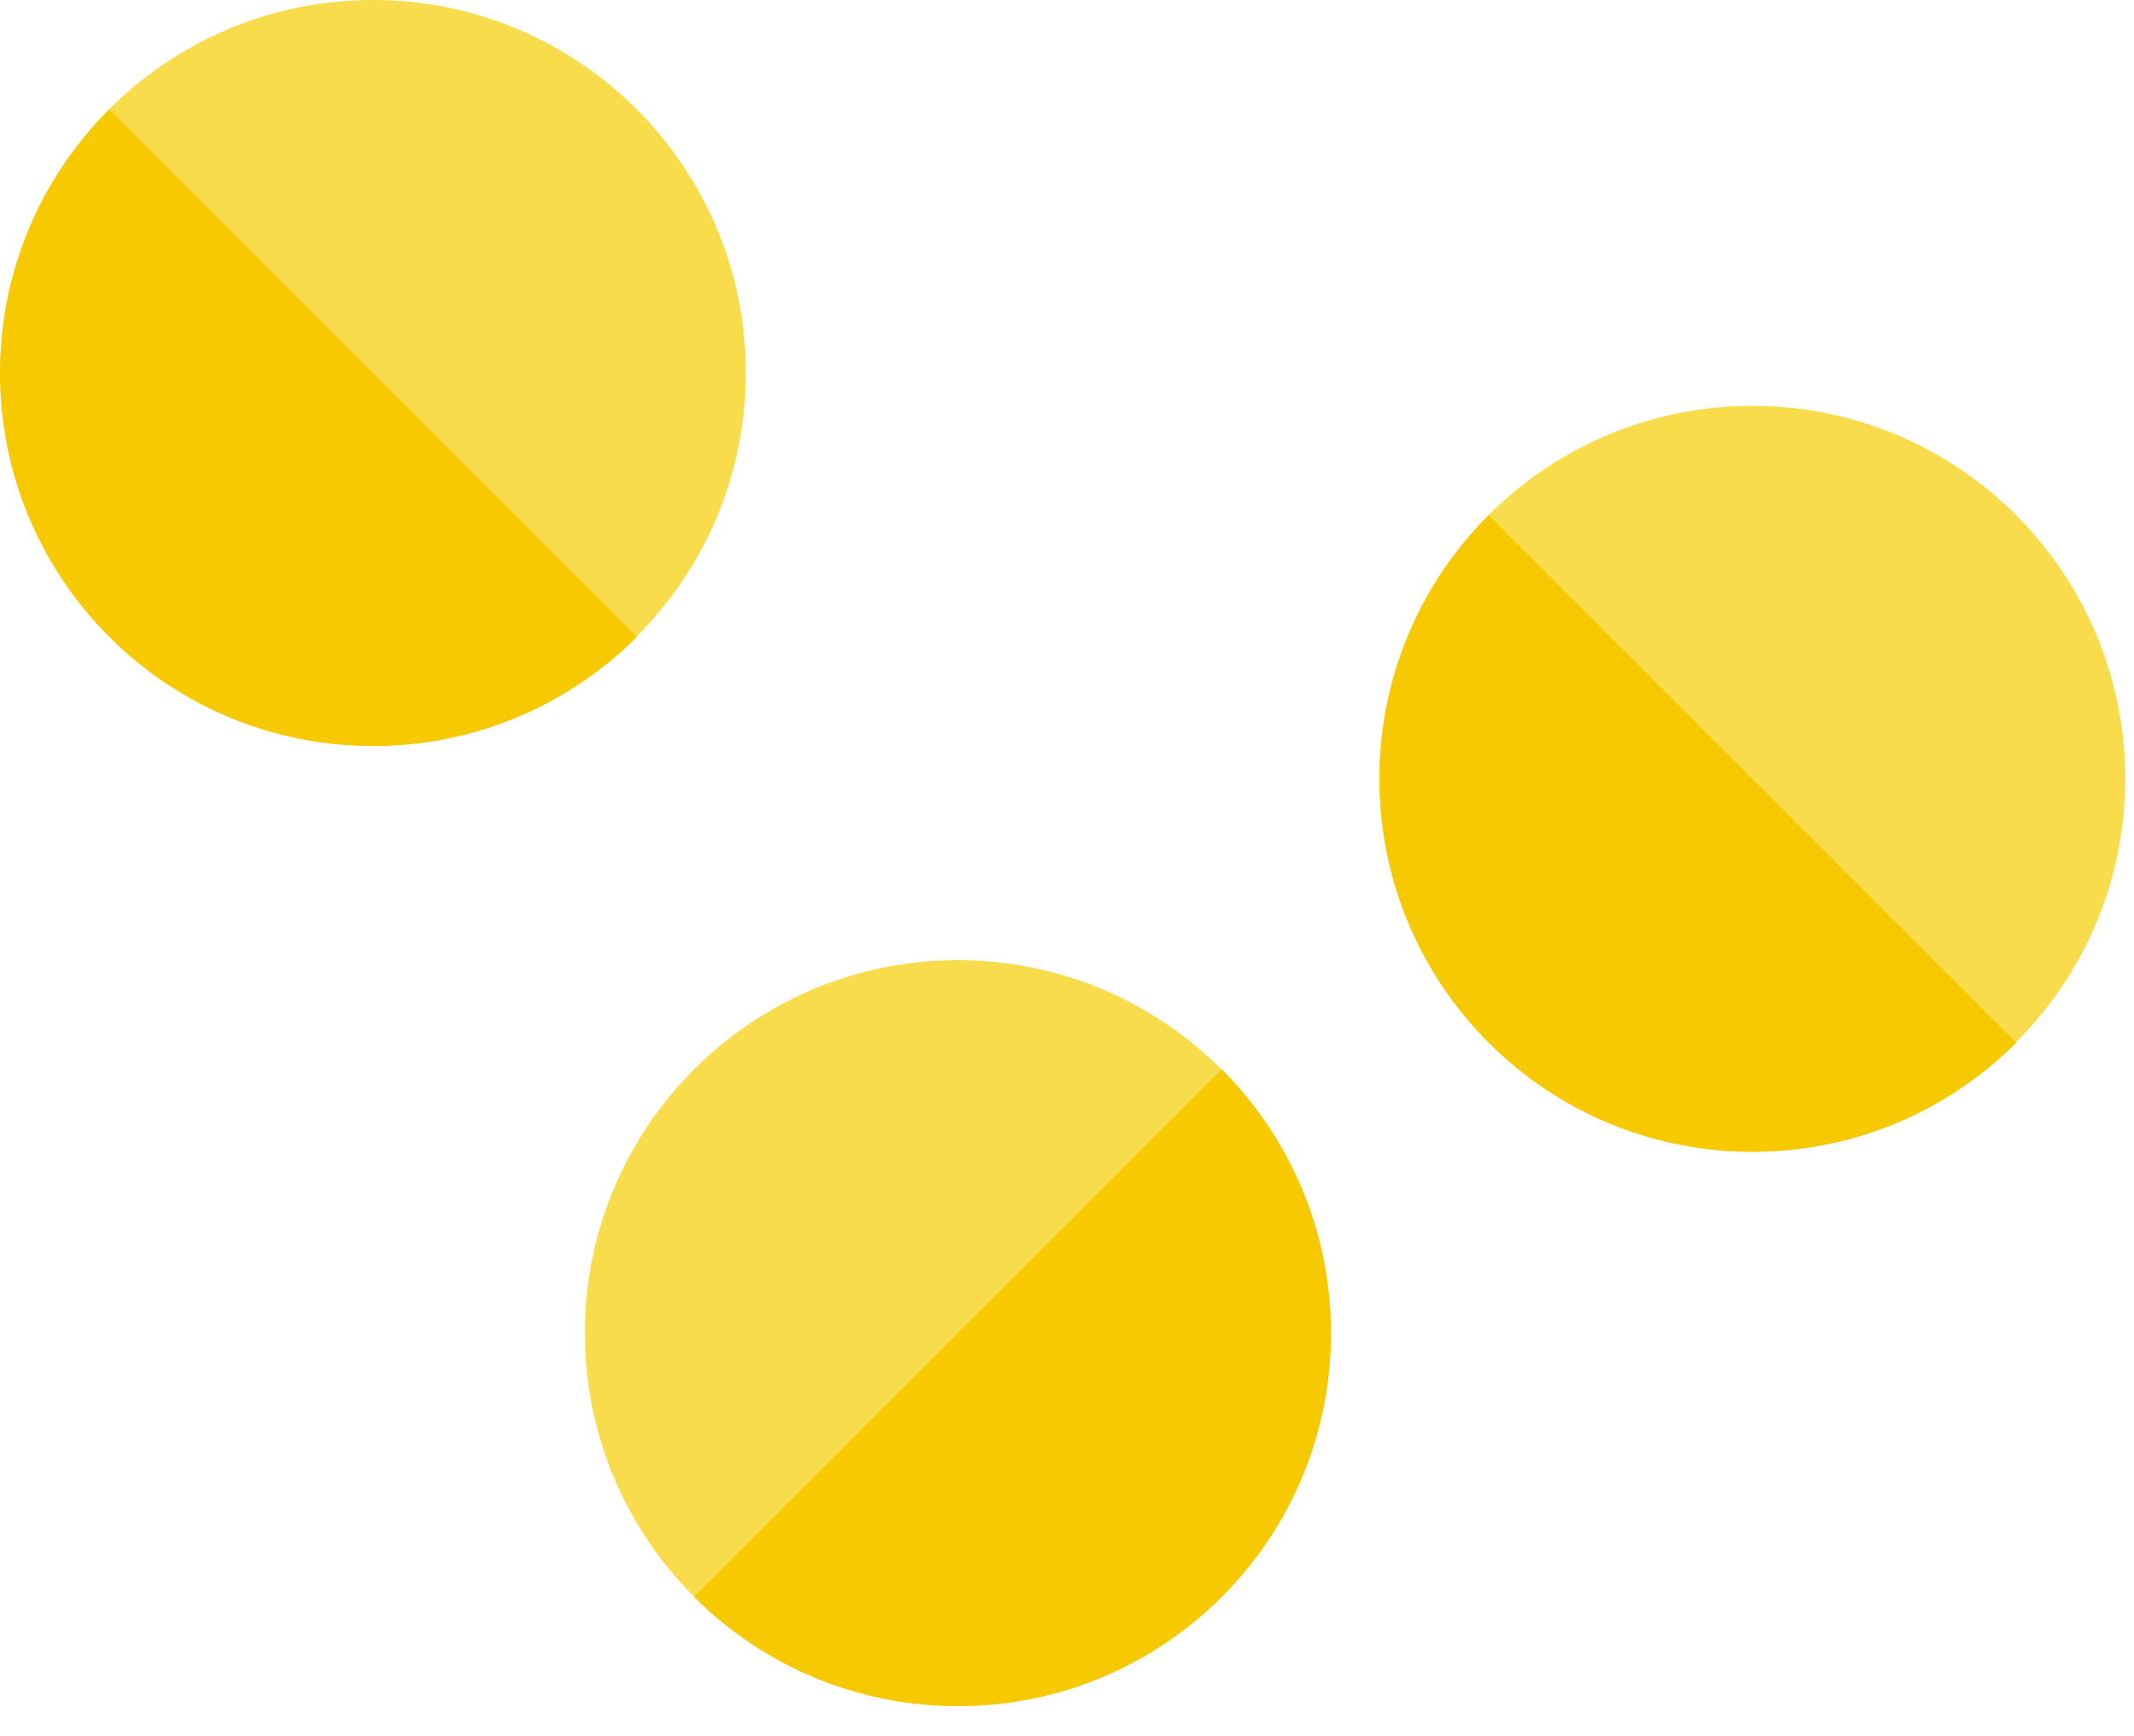
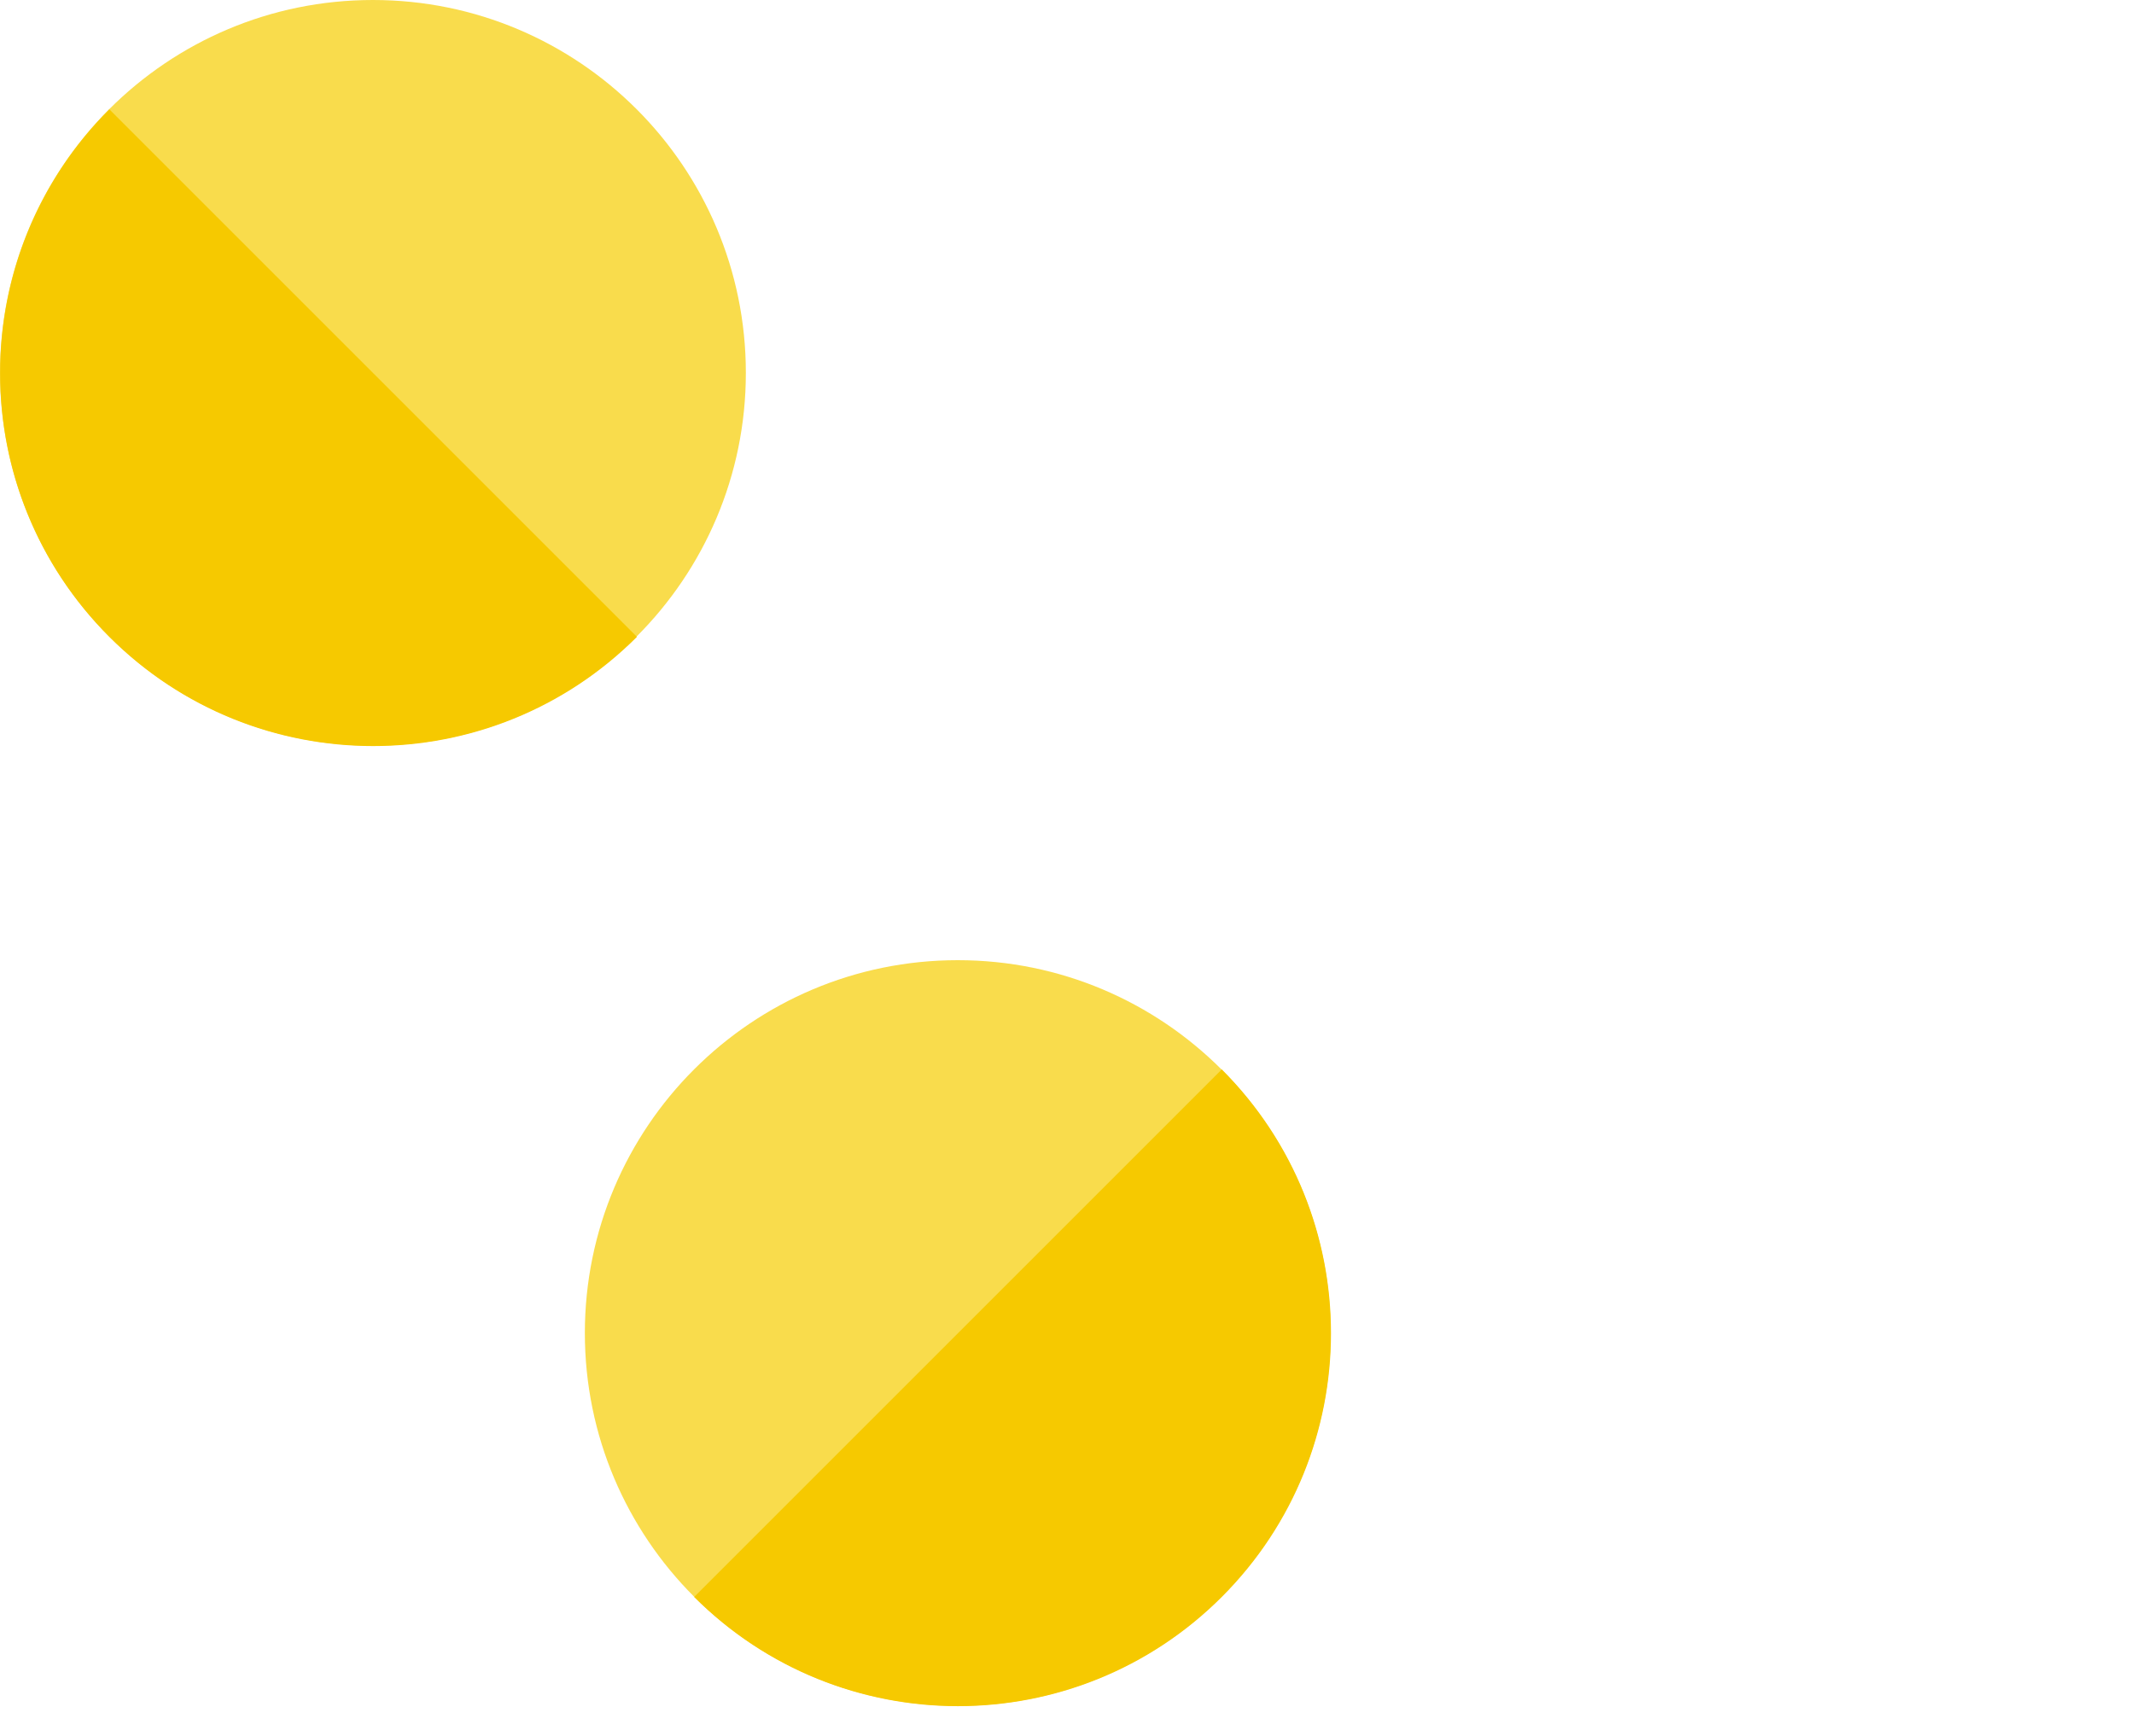
<svg xmlns="http://www.w3.org/2000/svg" width="59" height="48" viewBox="0 0 59 48" fill="none">
  <path d="M16.17 36.86c0-5.694 4.616-10.31 10.31-10.31 5.694 0 10.31 4.616 10.31 10.31 0 5.694-4.616 10.31-10.31 10.31-5.694 0-10.31-4.616-10.31-10.31Z" fill="#F9DC4C" />
  <path d="M33.779 44.158c-4.026 4.026-10.562 4.026-14.587 0l14.587-14.587c4.026 4.026 4.026 10.562 0 14.587Z" fill="#F6C900" />
  <path d="M20.621 10.31c0 5.694-4.616 10.31-10.31 10.31C4.616 20.621 0 16.005 0 10.31 0 4.616 4.616 0 10.31 0 16.005 0 20.621 4.616 20.621 10.31Z" fill="#F9DC4C" />
  <path d="M3.023 17.61c-4.026-4.026-4.026-10.562 0-14.587l14.587 14.587c-4.026 4.026-10.562 4.026-14.587 0Z" fill="#F6C900" />
-   <path d="M58.758 21.532c0 5.694-4.616 10.31-10.311 10.31-5.694 0-10.31-4.616-10.31-10.31 0-5.694 4.616-10.31 10.31-10.31 5.694 0 10.311 4.616 10.311 10.31Z" fill="#F9DC4C" />
-   <path d="M41.16 28.831c-4.026-4.026-4.026-10.562 0-14.587l14.587 14.587c-4.026 4.026-10.562 4.026-14.587 0Z" fill="#F6C900" />
</svg>